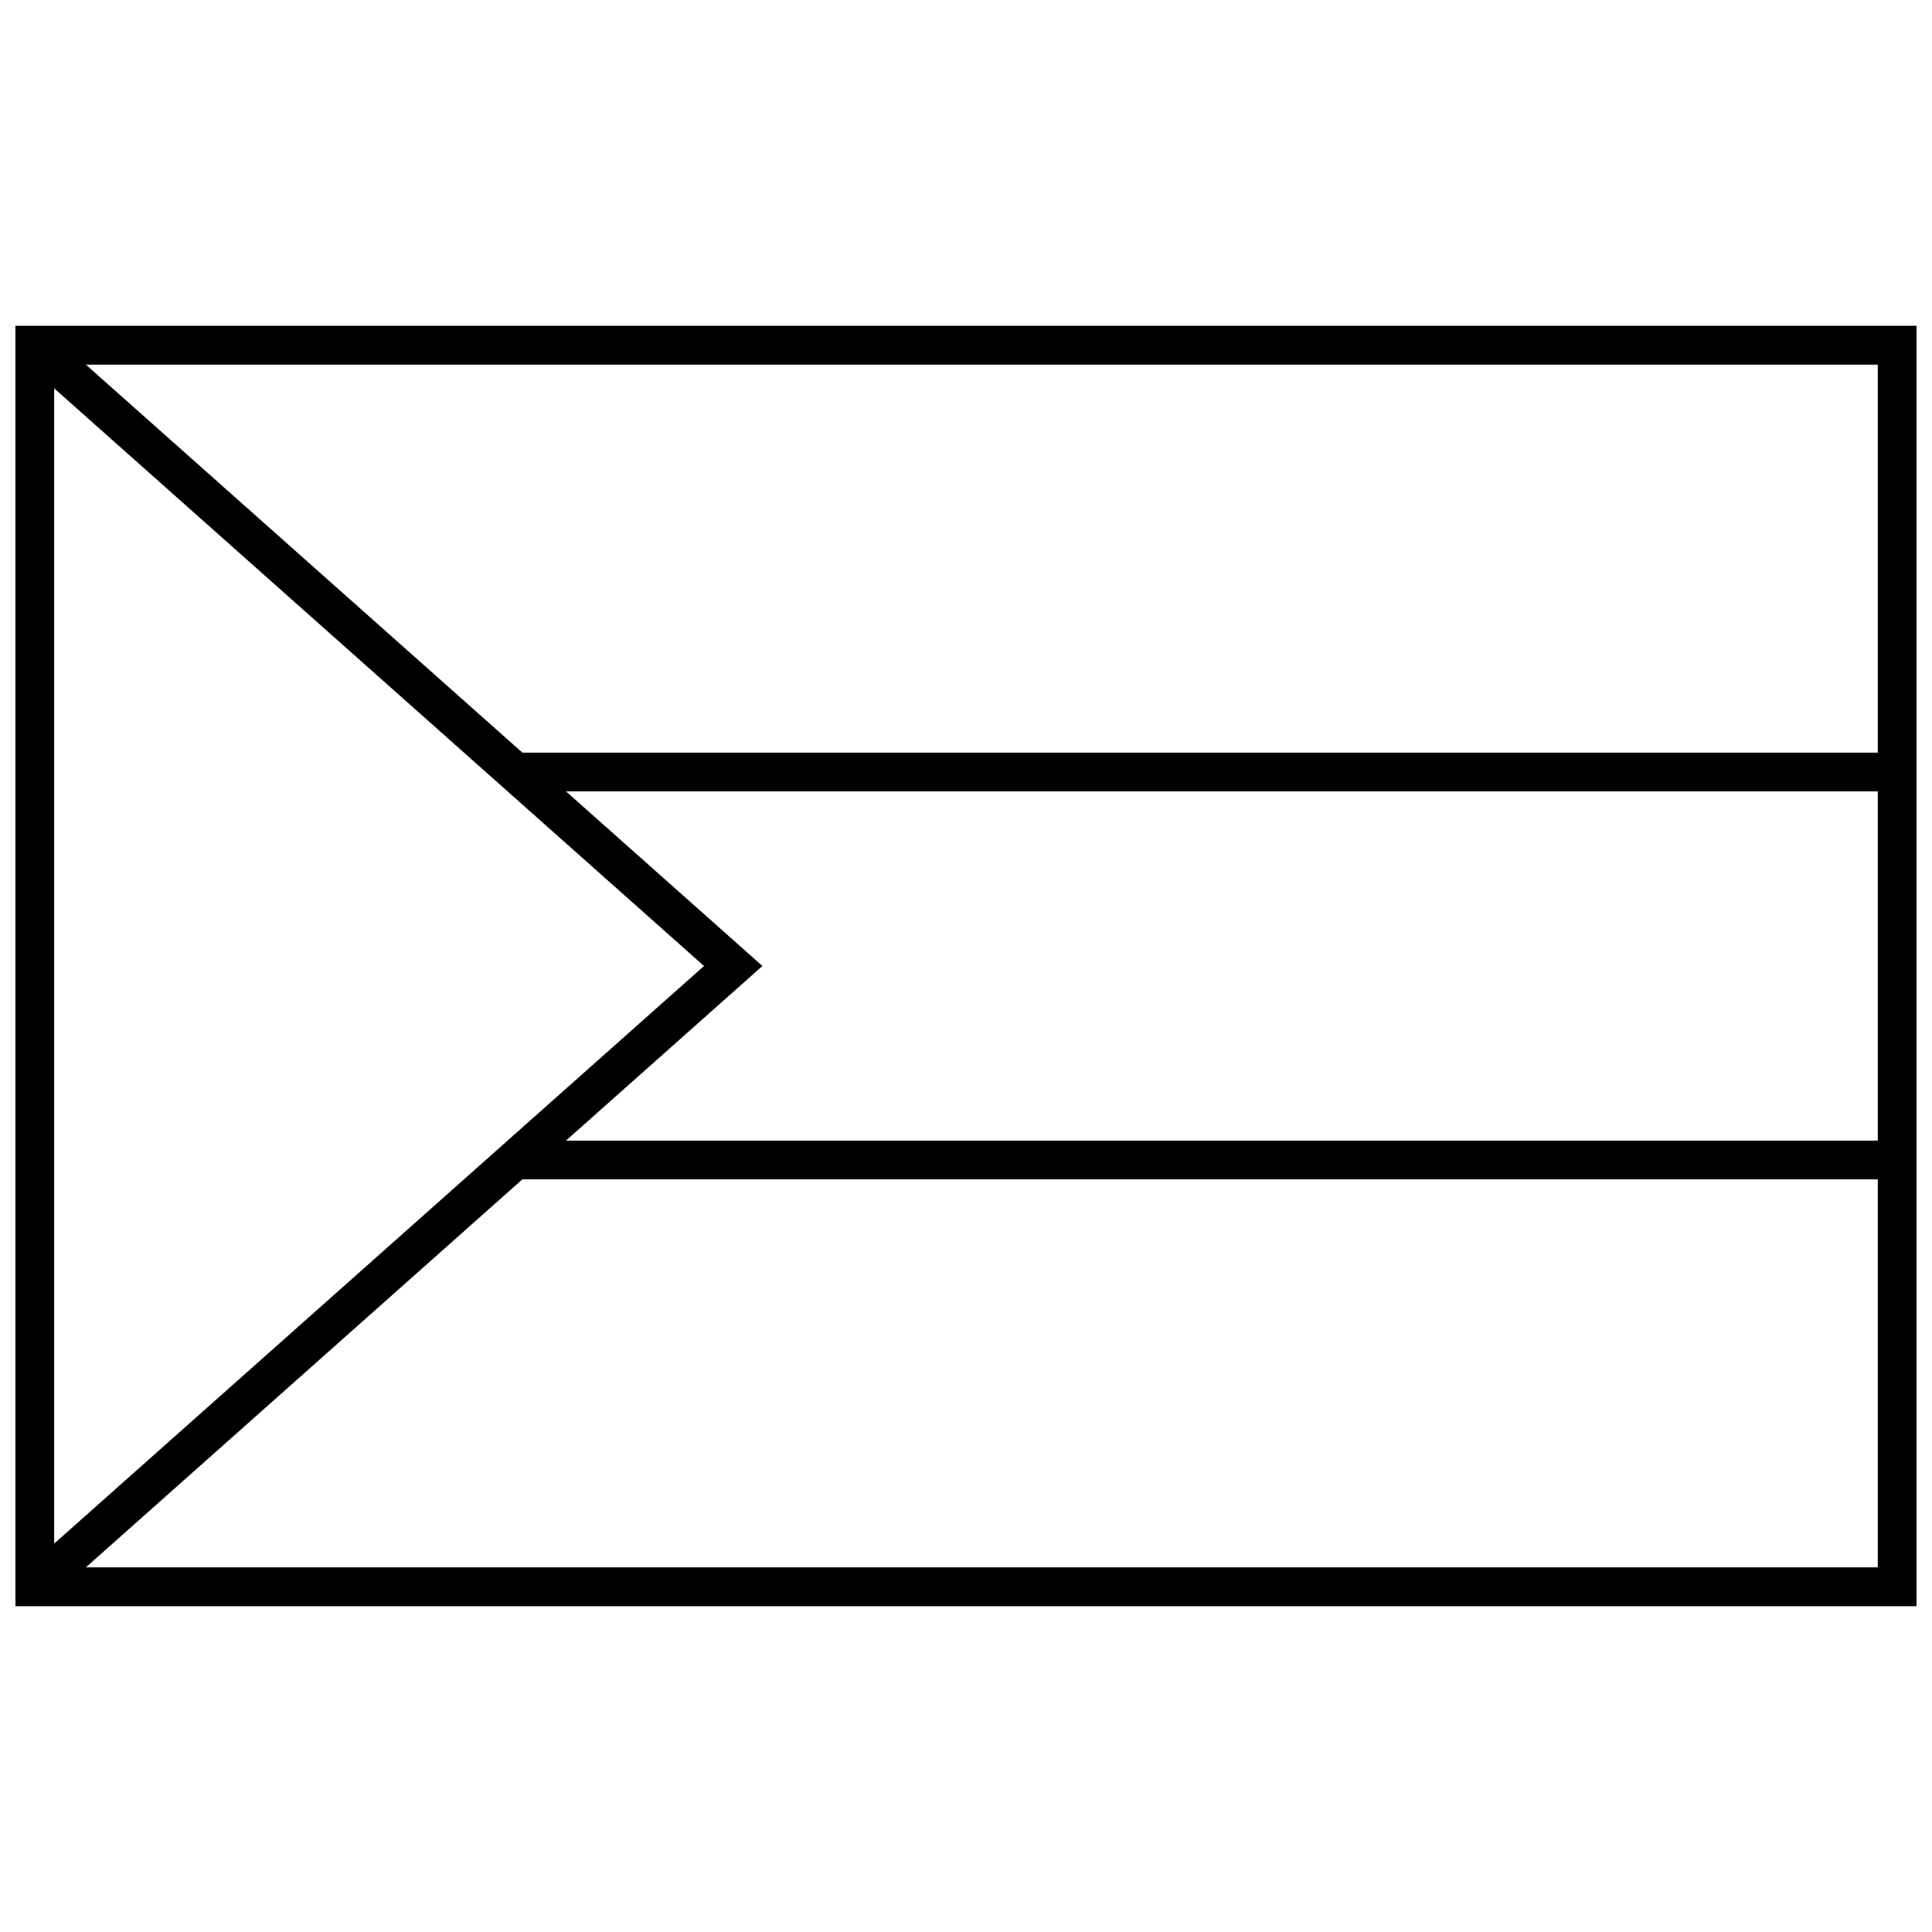
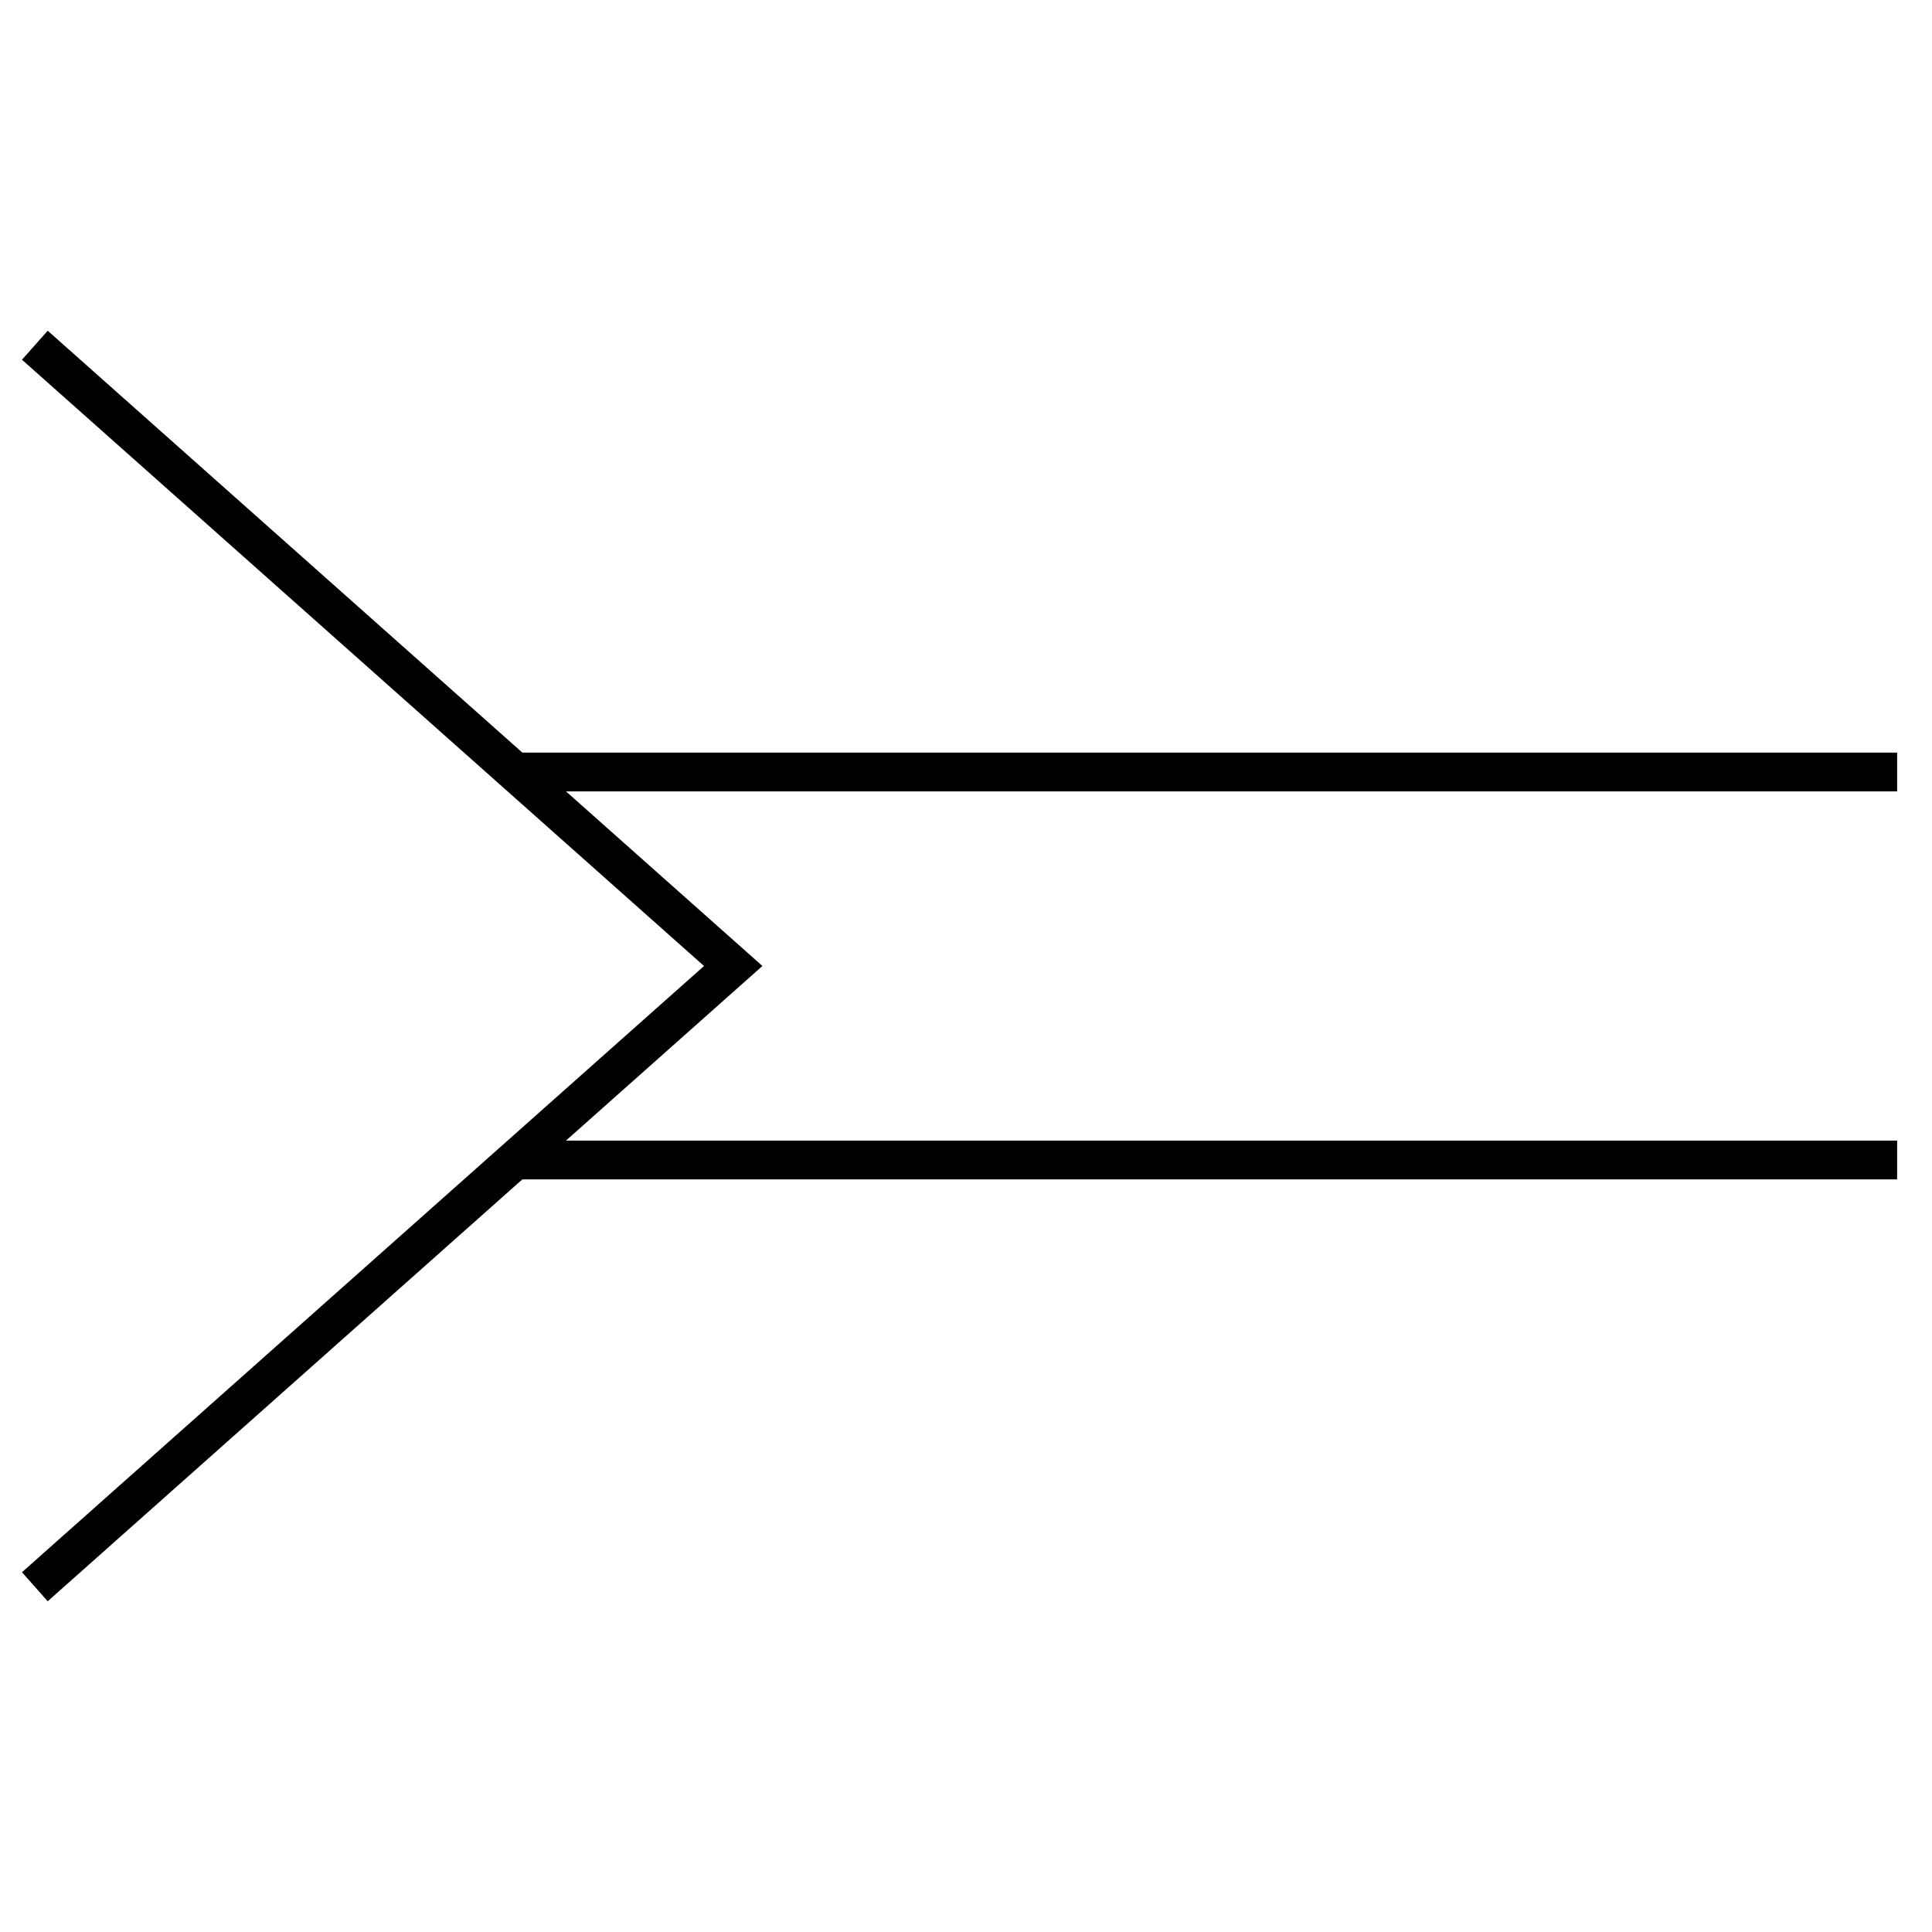
<svg xmlns="http://www.w3.org/2000/svg" width="800px" height="800px" version="1.1" viewBox="144 144 512 512">
  <defs>
    <clipPath id="a">
-       <path d="m148.09 230h503.81v340h-503.81z" />
-     </clipPath>
+       </clipPath>
  </defs>
  <g clip-path="url(#a)">
    <path d="m651.9 230.35v339.3h-503.81v-339.3zm-10.281 10.281h-483.25v318.74h483.25z" />
  </g>
  <path d="m278.67 456.55v-10.281h368.09v10.281z" />
  <path d="m278.67 353.73v-10.281h368.09v10.281z" />
  <path d="m149.82 239.33 6.828-7.684 189.4 168.35-189.4 168.35-6.828-7.688 180.75-160.66z" />
</svg>